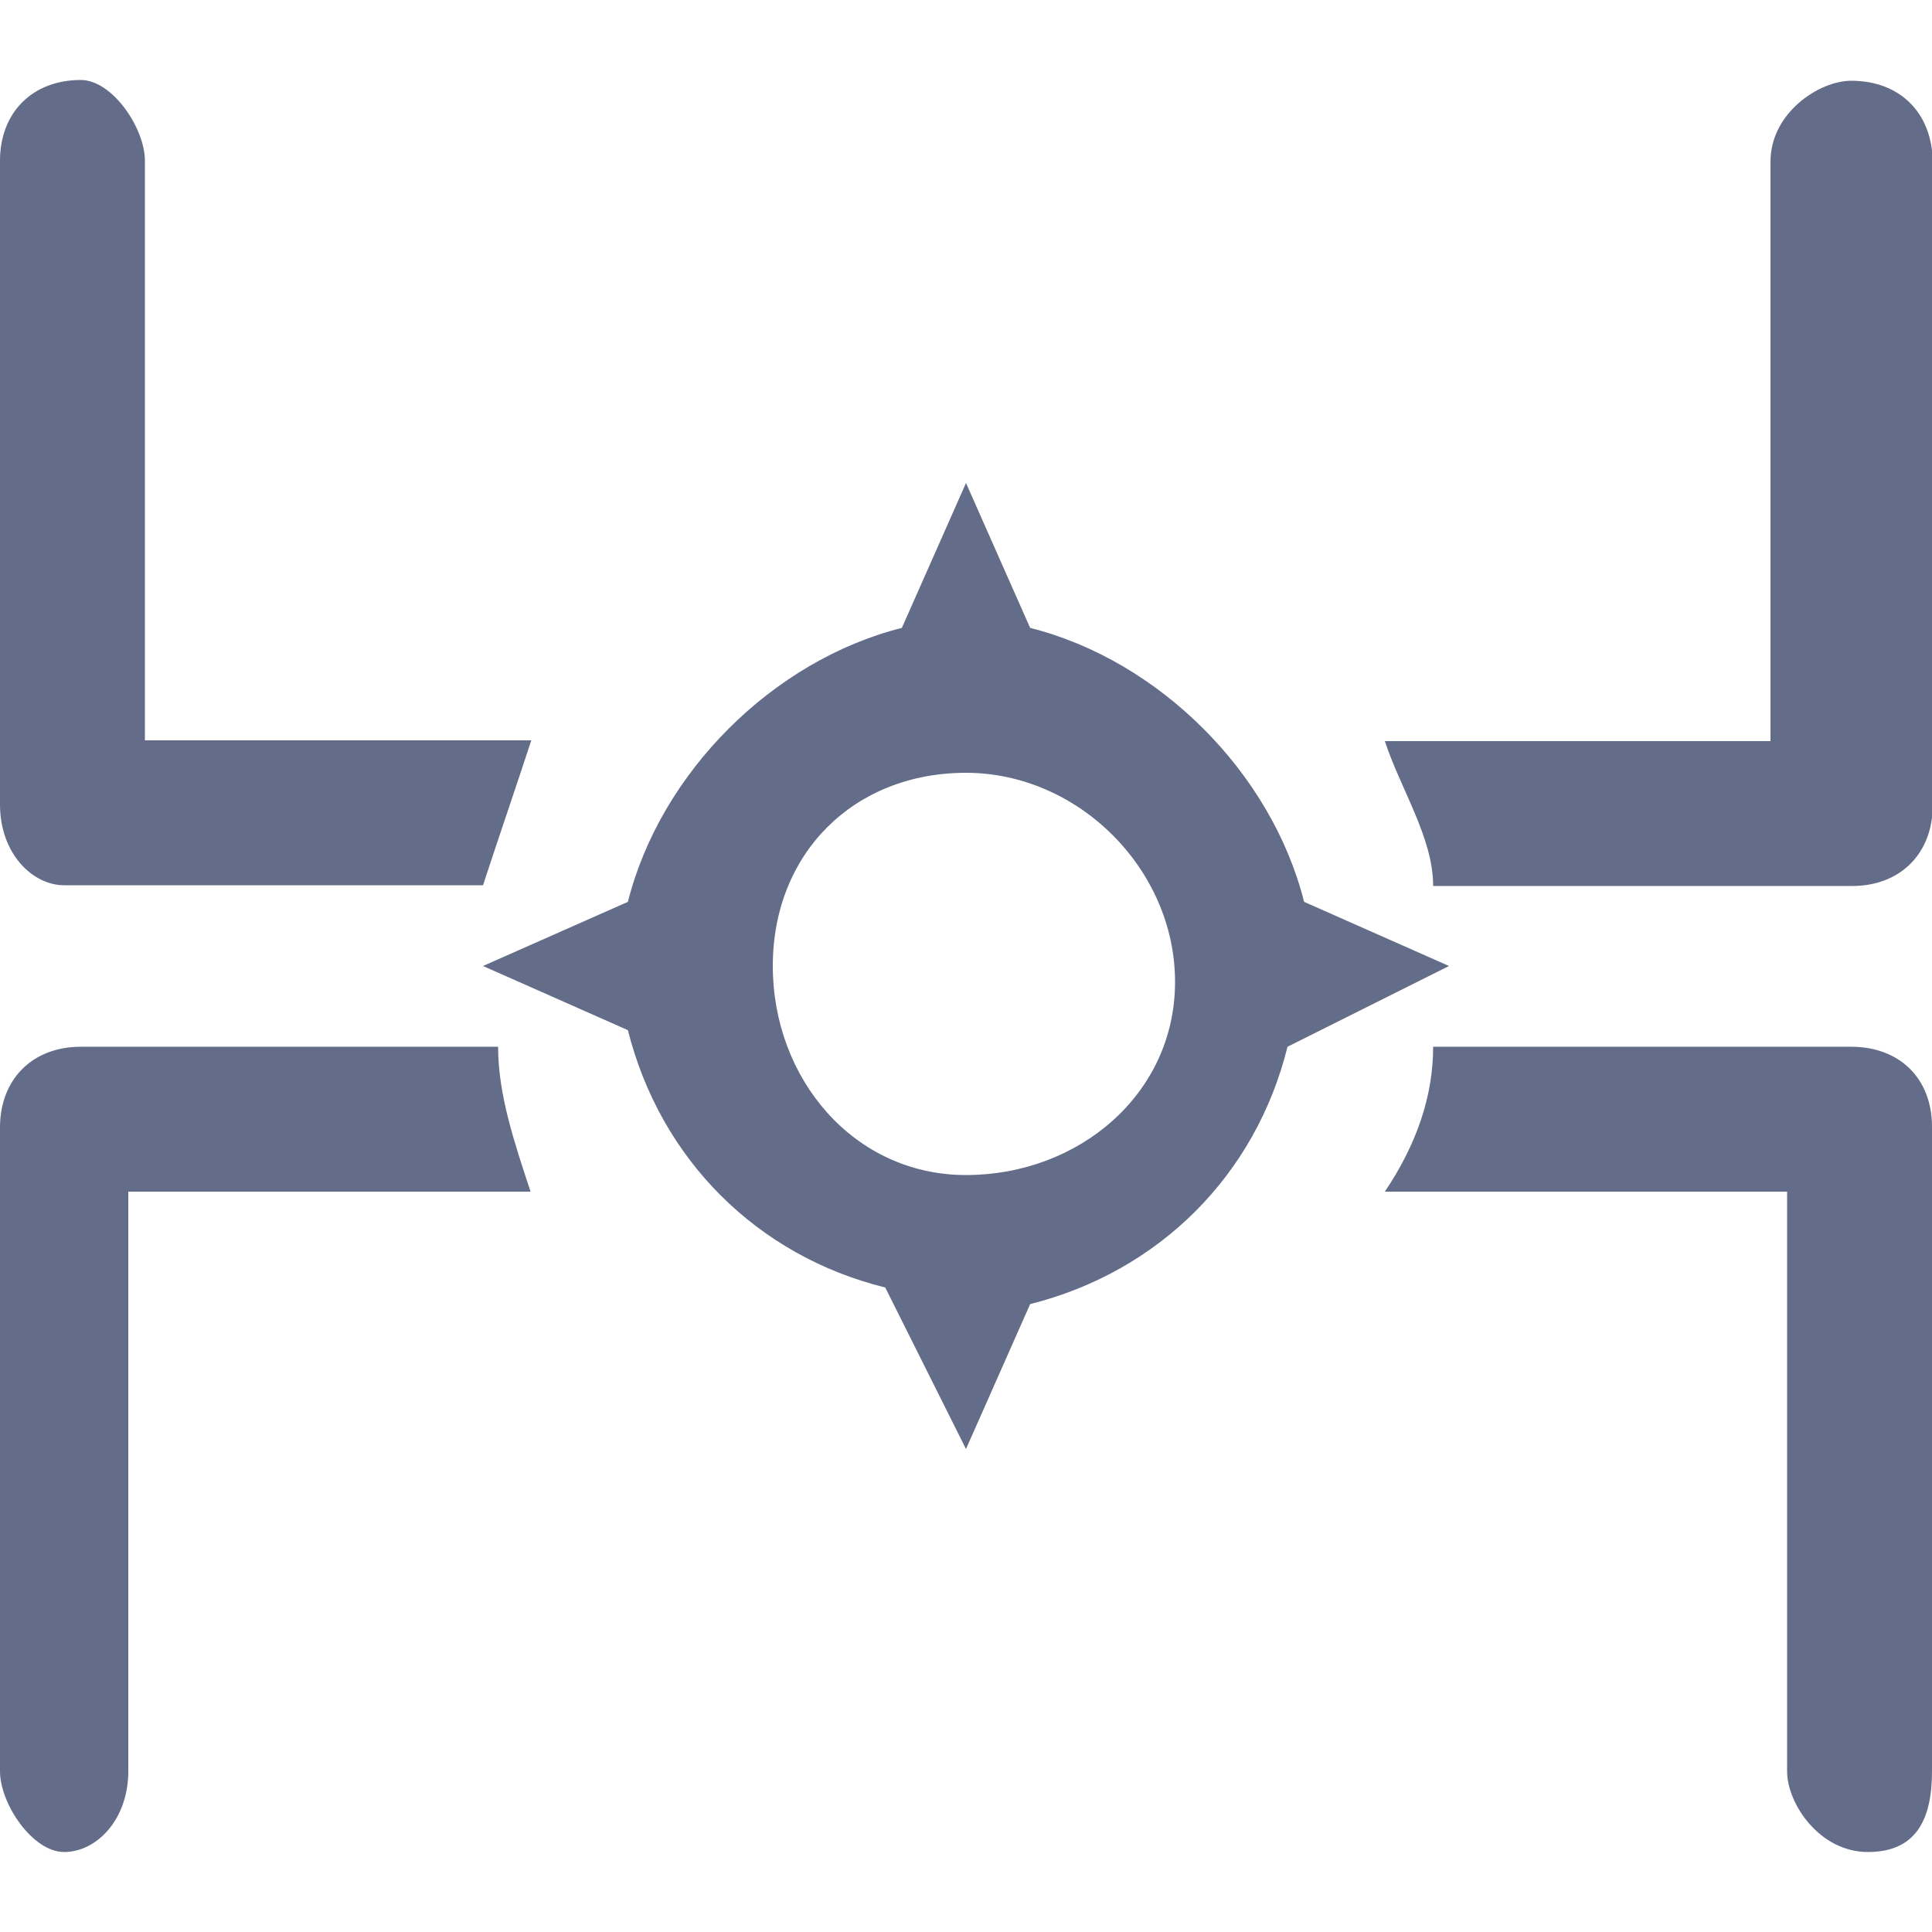
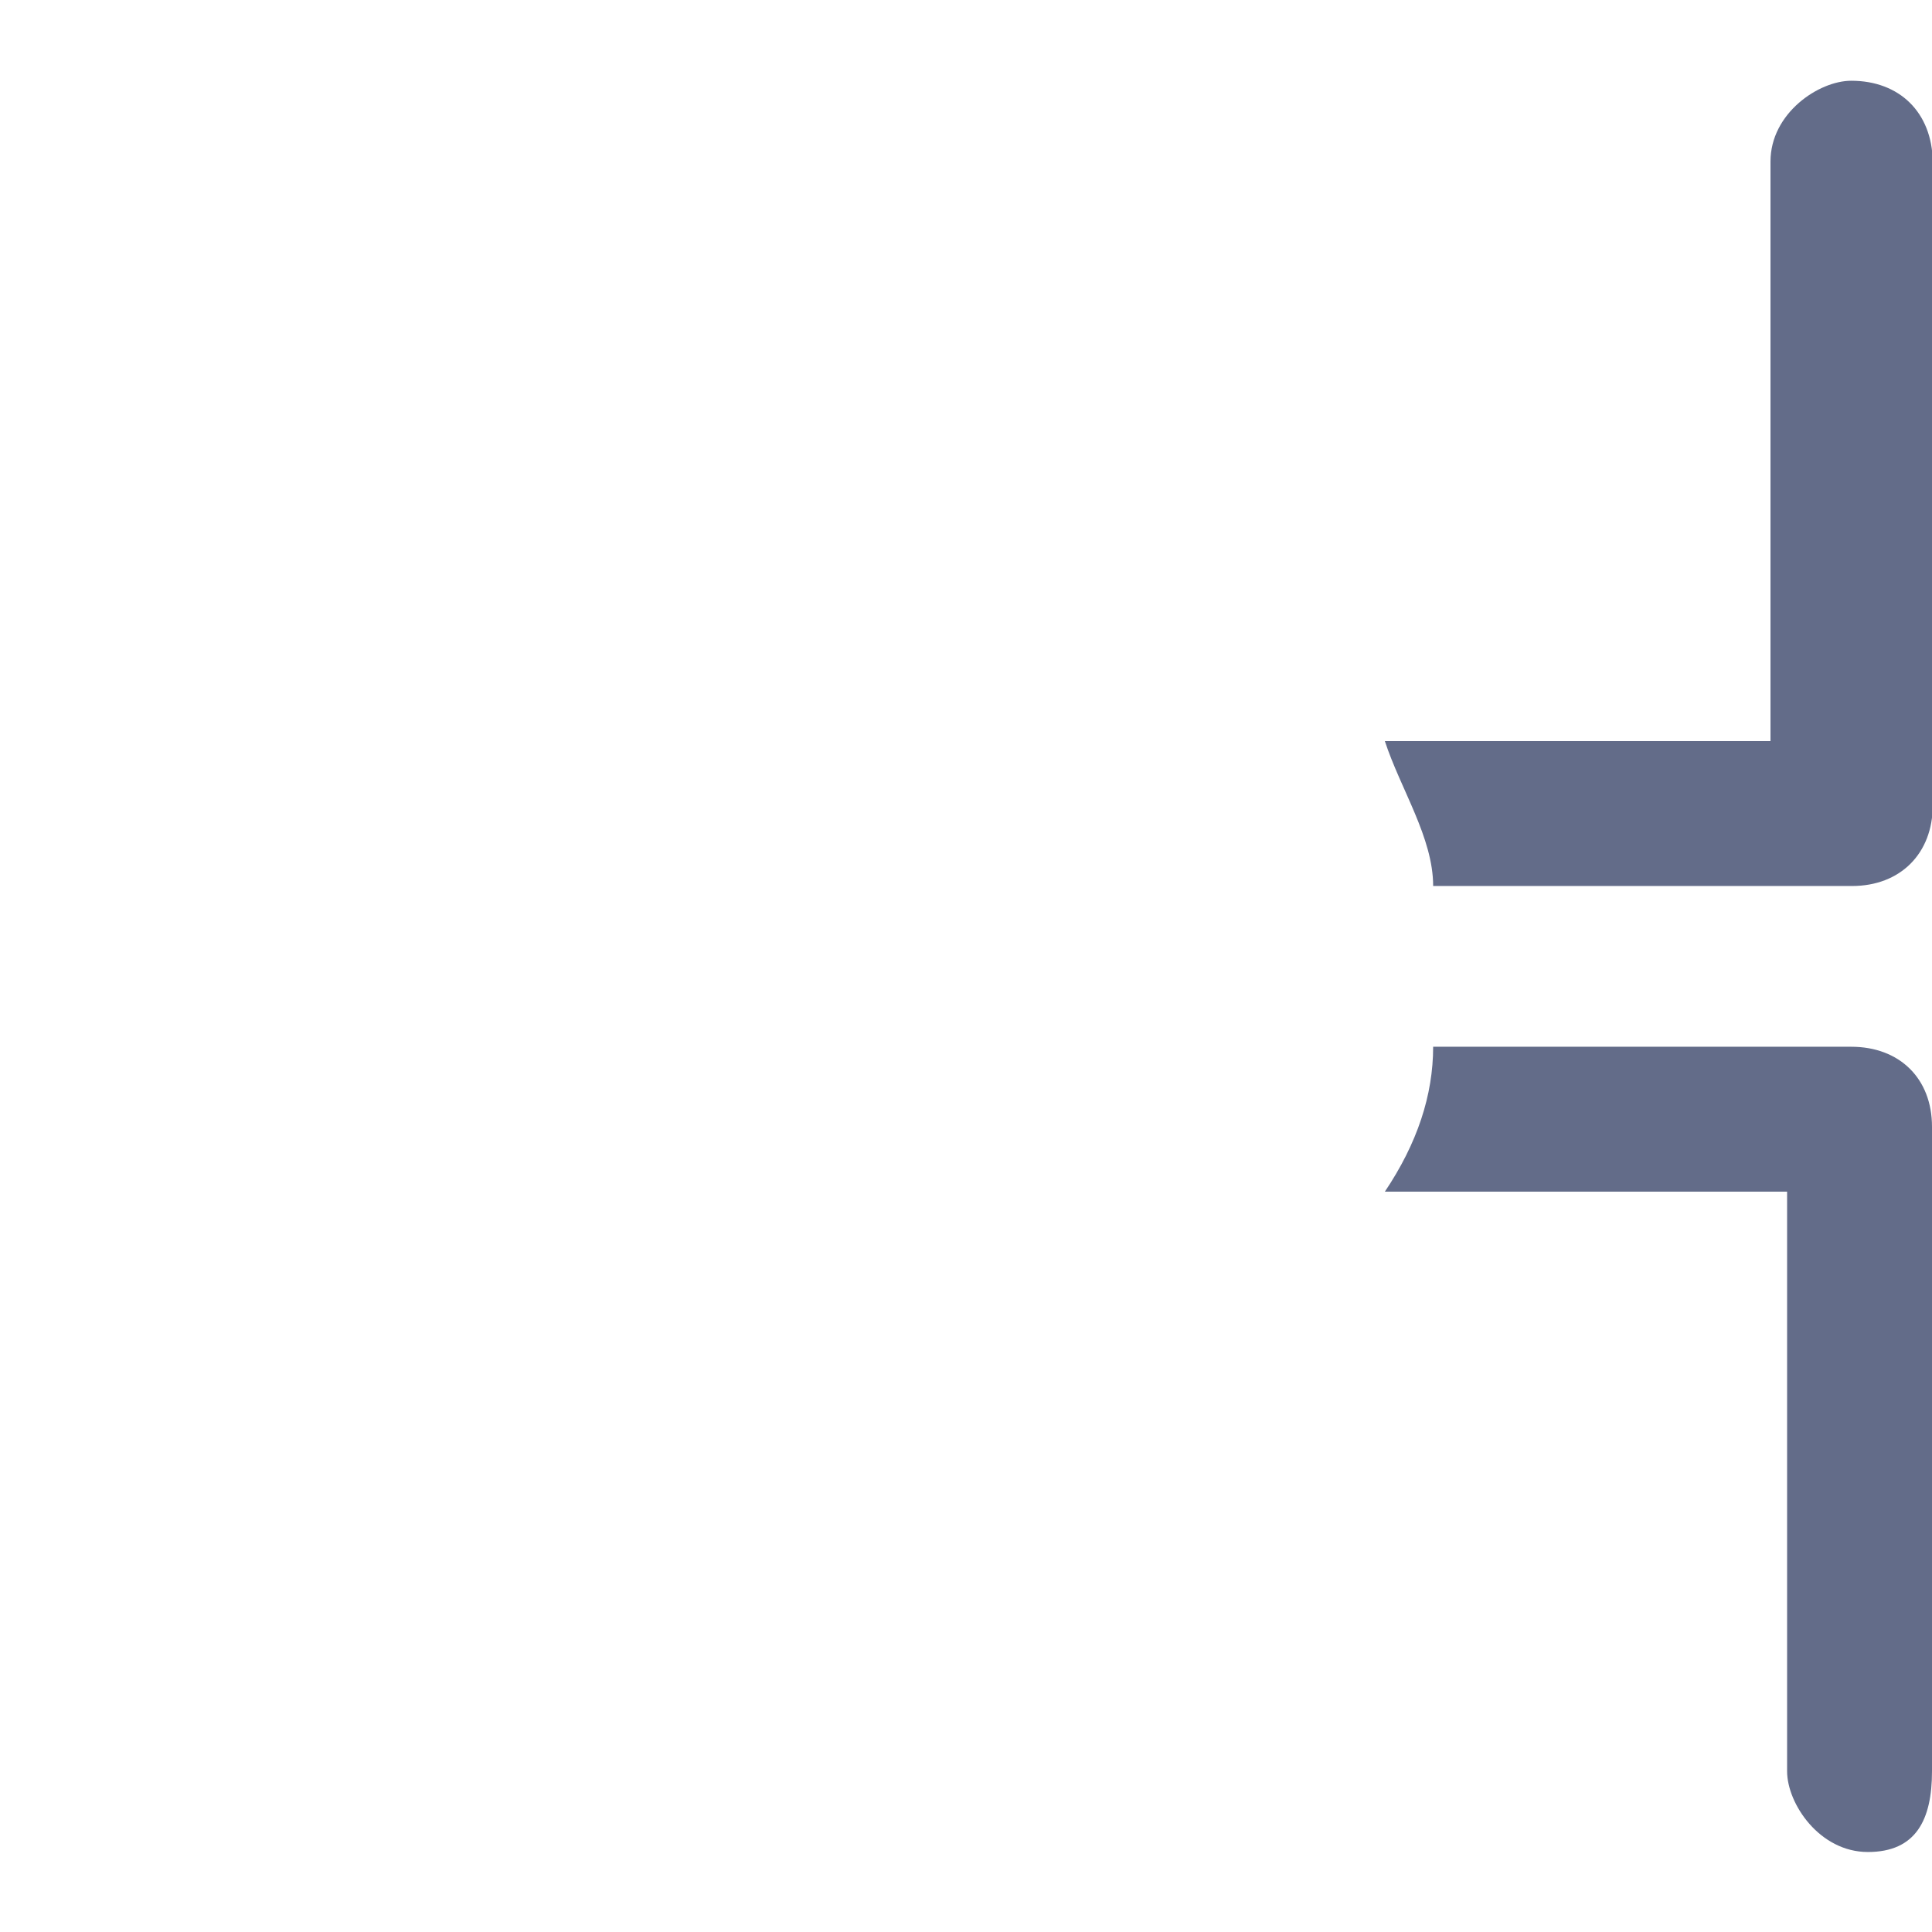
<svg xmlns="http://www.w3.org/2000/svg" version="1.1" id="图层_1" x="0px" y="0px" viewBox="-122 -122 256 256" enable-background="new -122 -122 256 256" xml:space="preserve">
  <g>
-     <path fill="#636C89" d="M-113.5-4.7L-113.5-4.7H-58c2.1-6.4,4.3-12.8,6.4-19.2h-51.2v-76.8c0-4.3-4.3-10.7-8.5-10.7l0,0   c-6.4,0-10.7,4.3-10.7,10.7v85.3C-122-8.9-117.7-4.7-113.5-4.7z" />
    <path fill="#636C89" d="M123.3-111.3c-4.3,0-10.7,4.3-10.7,10.7v76.8H61.5c2.1,6.4,6.4,12.8,6.4,19.2h55.5   c6.4,0,10.7-4.3,10.7-10.7v-85.3C134-107.1,129.7-111.3,123.3-111.3z" />
-     <path fill="#636C89" d="M-111.3,16.7L-111.3,16.7c-6.4,0-10.7,4.3-10.7,10.7v85.3c0,4.3,4.3,10.7,8.5,10.7l0,0   c4.3,0,8.5-4.3,8.5-10.7V35.9h53.3c-2.1-6.4-4.3-12.8-4.3-19.2H-111.3z" />
    <path fill="#636C89" d="M123.3,16.7H67.9c0,6.4-2.1,12.8-6.4,19.2h53.3v76.8c0,4.3,4.3,10.7,10.7,10.7c6.4,0,8.5-4.3,8.5-10.7V27.3   C134,20.9,129.7,16.7,123.3,16.7z" />
-     <path fill="#636C89" d="M50.8-2.5c-4.3-17.1-19.2-32-36.3-36.3L6-58l-8.5,19.2c-17.1,4.3-32,19.2-36.3,36.3L-58,6l19.2,8.5   c4.3,17.1,17.1,29.9,34.1,34.1L6,70l8.5-19.2c17.1-4.3,29.9-17.1,34.1-34.1L70,6L50.8-2.5z M6,33.7C-8.9,33.7-19.6,20.9-19.6,6   S-8.9-19.6,6-19.6S33.7-6.8,33.7,8.1S20.9,33.7,6,33.7z" />
  </g>
</svg>